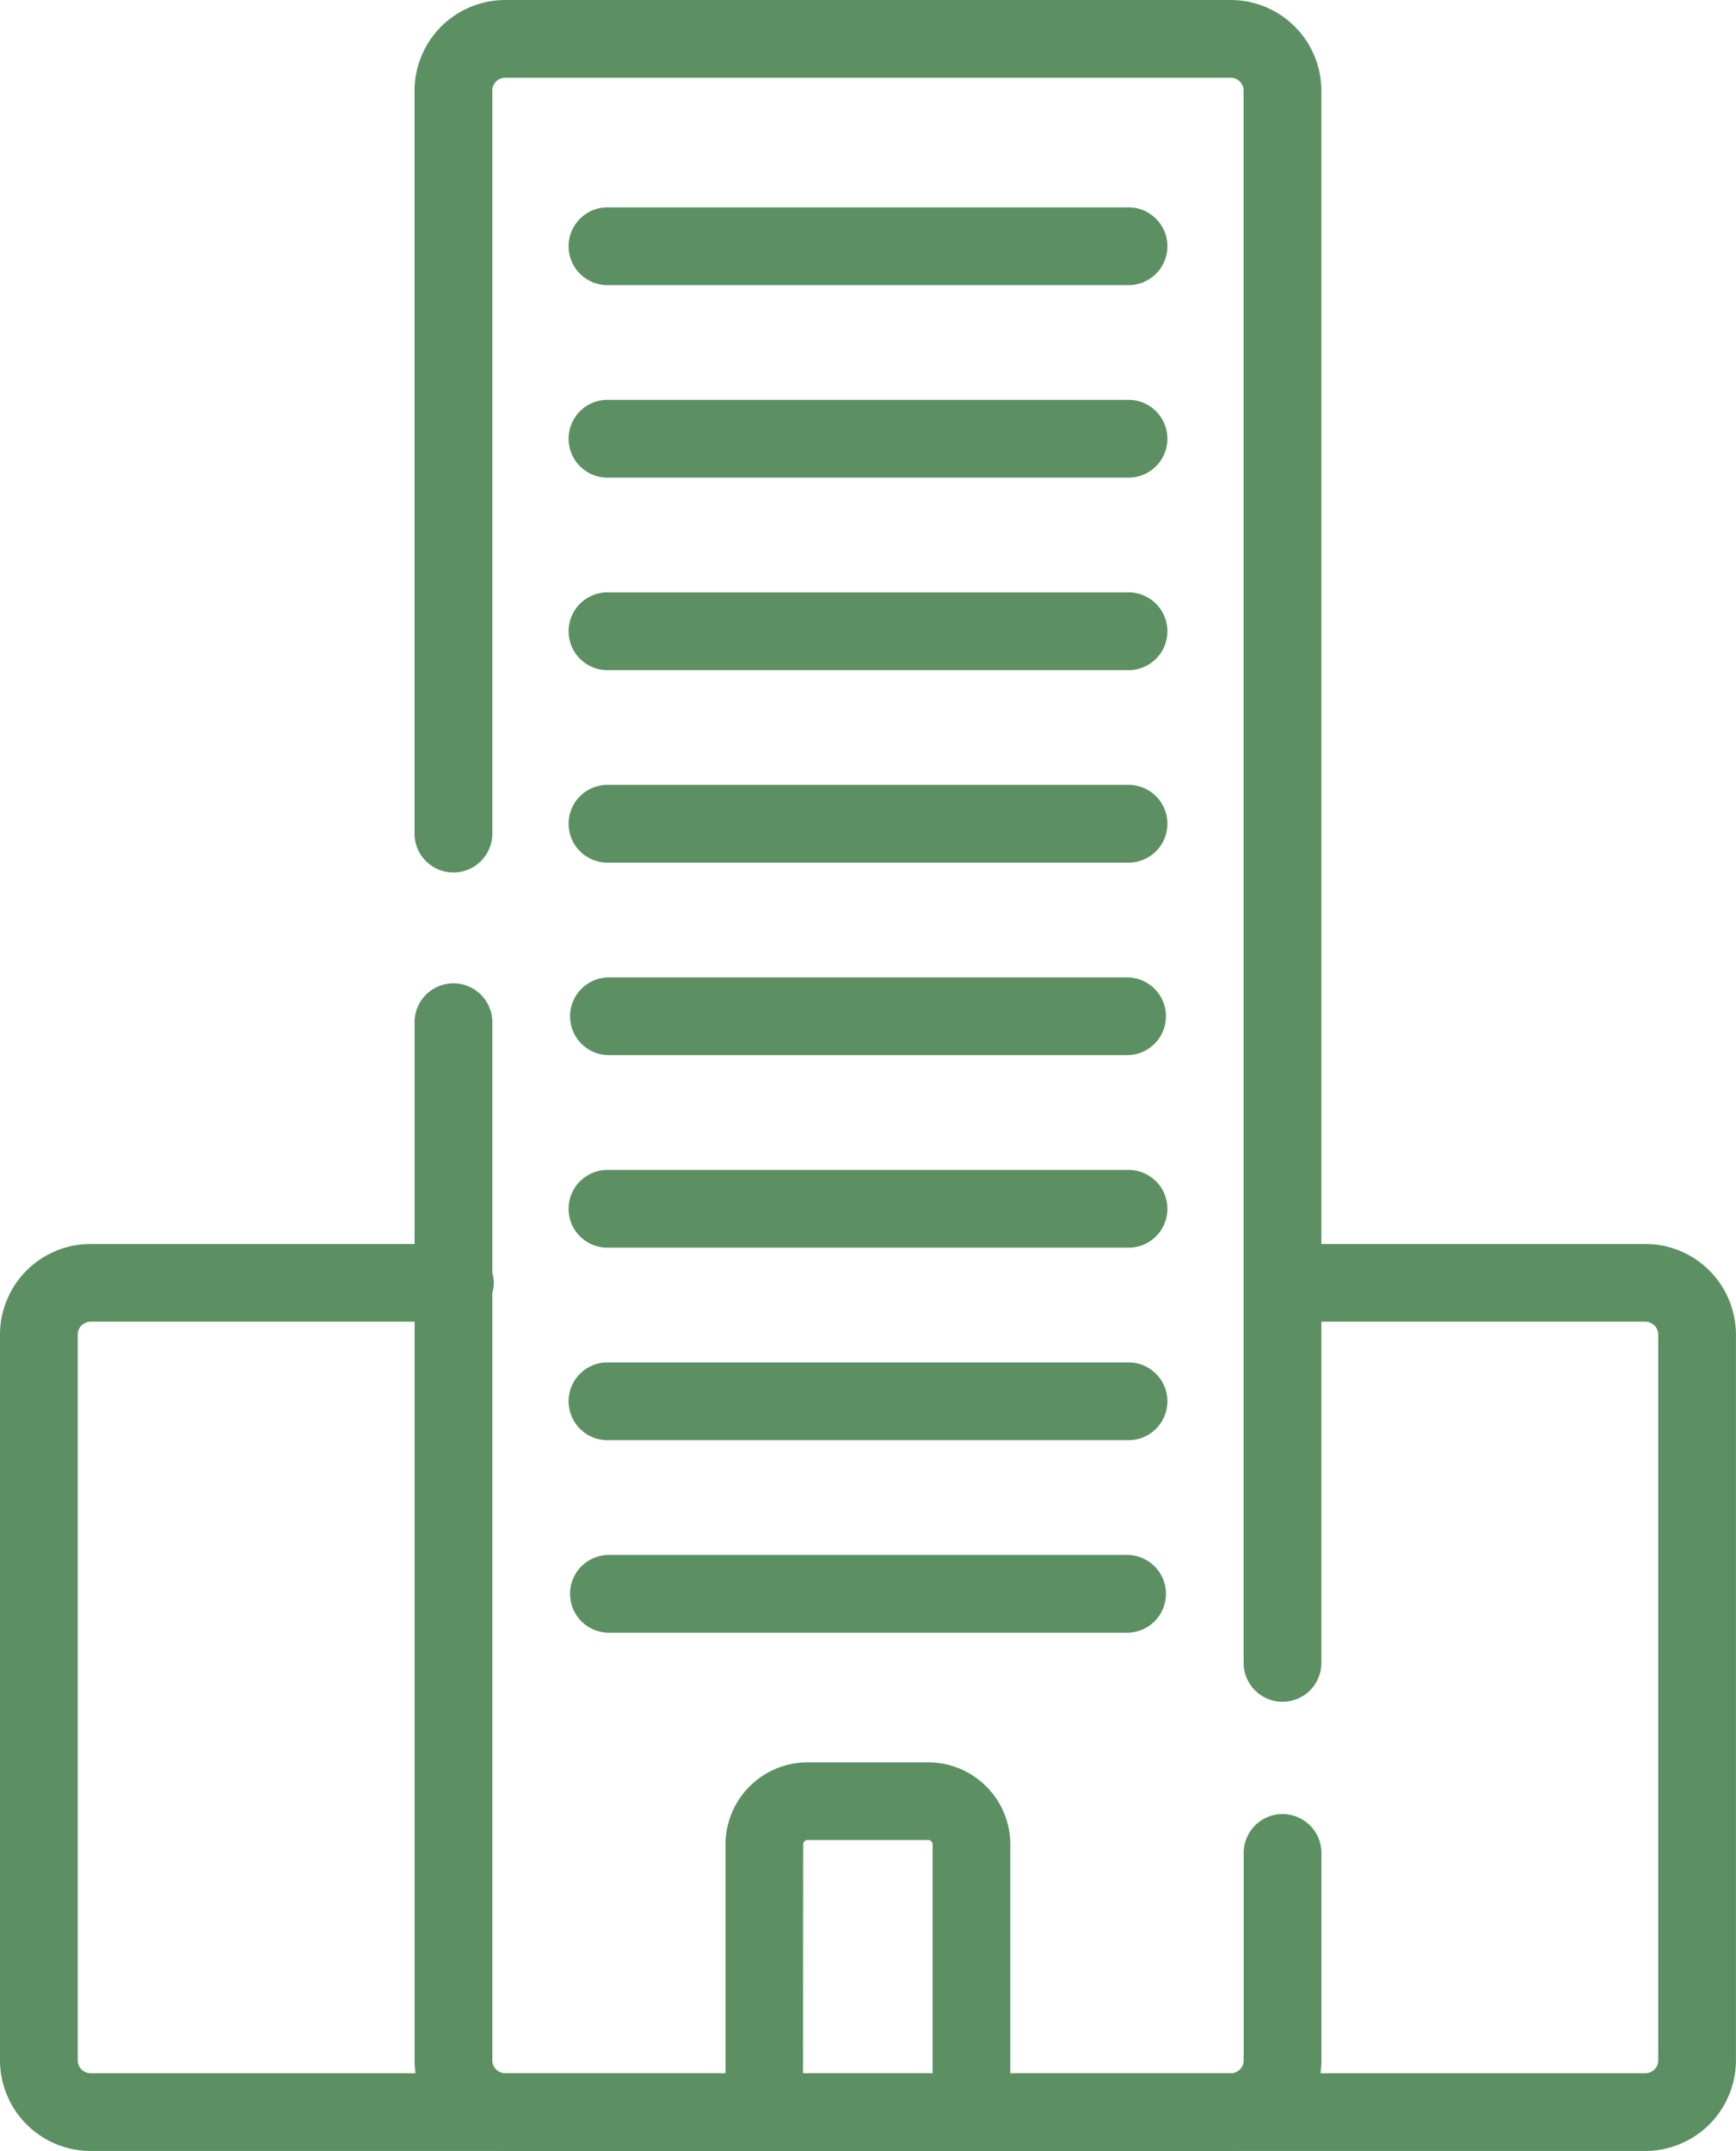
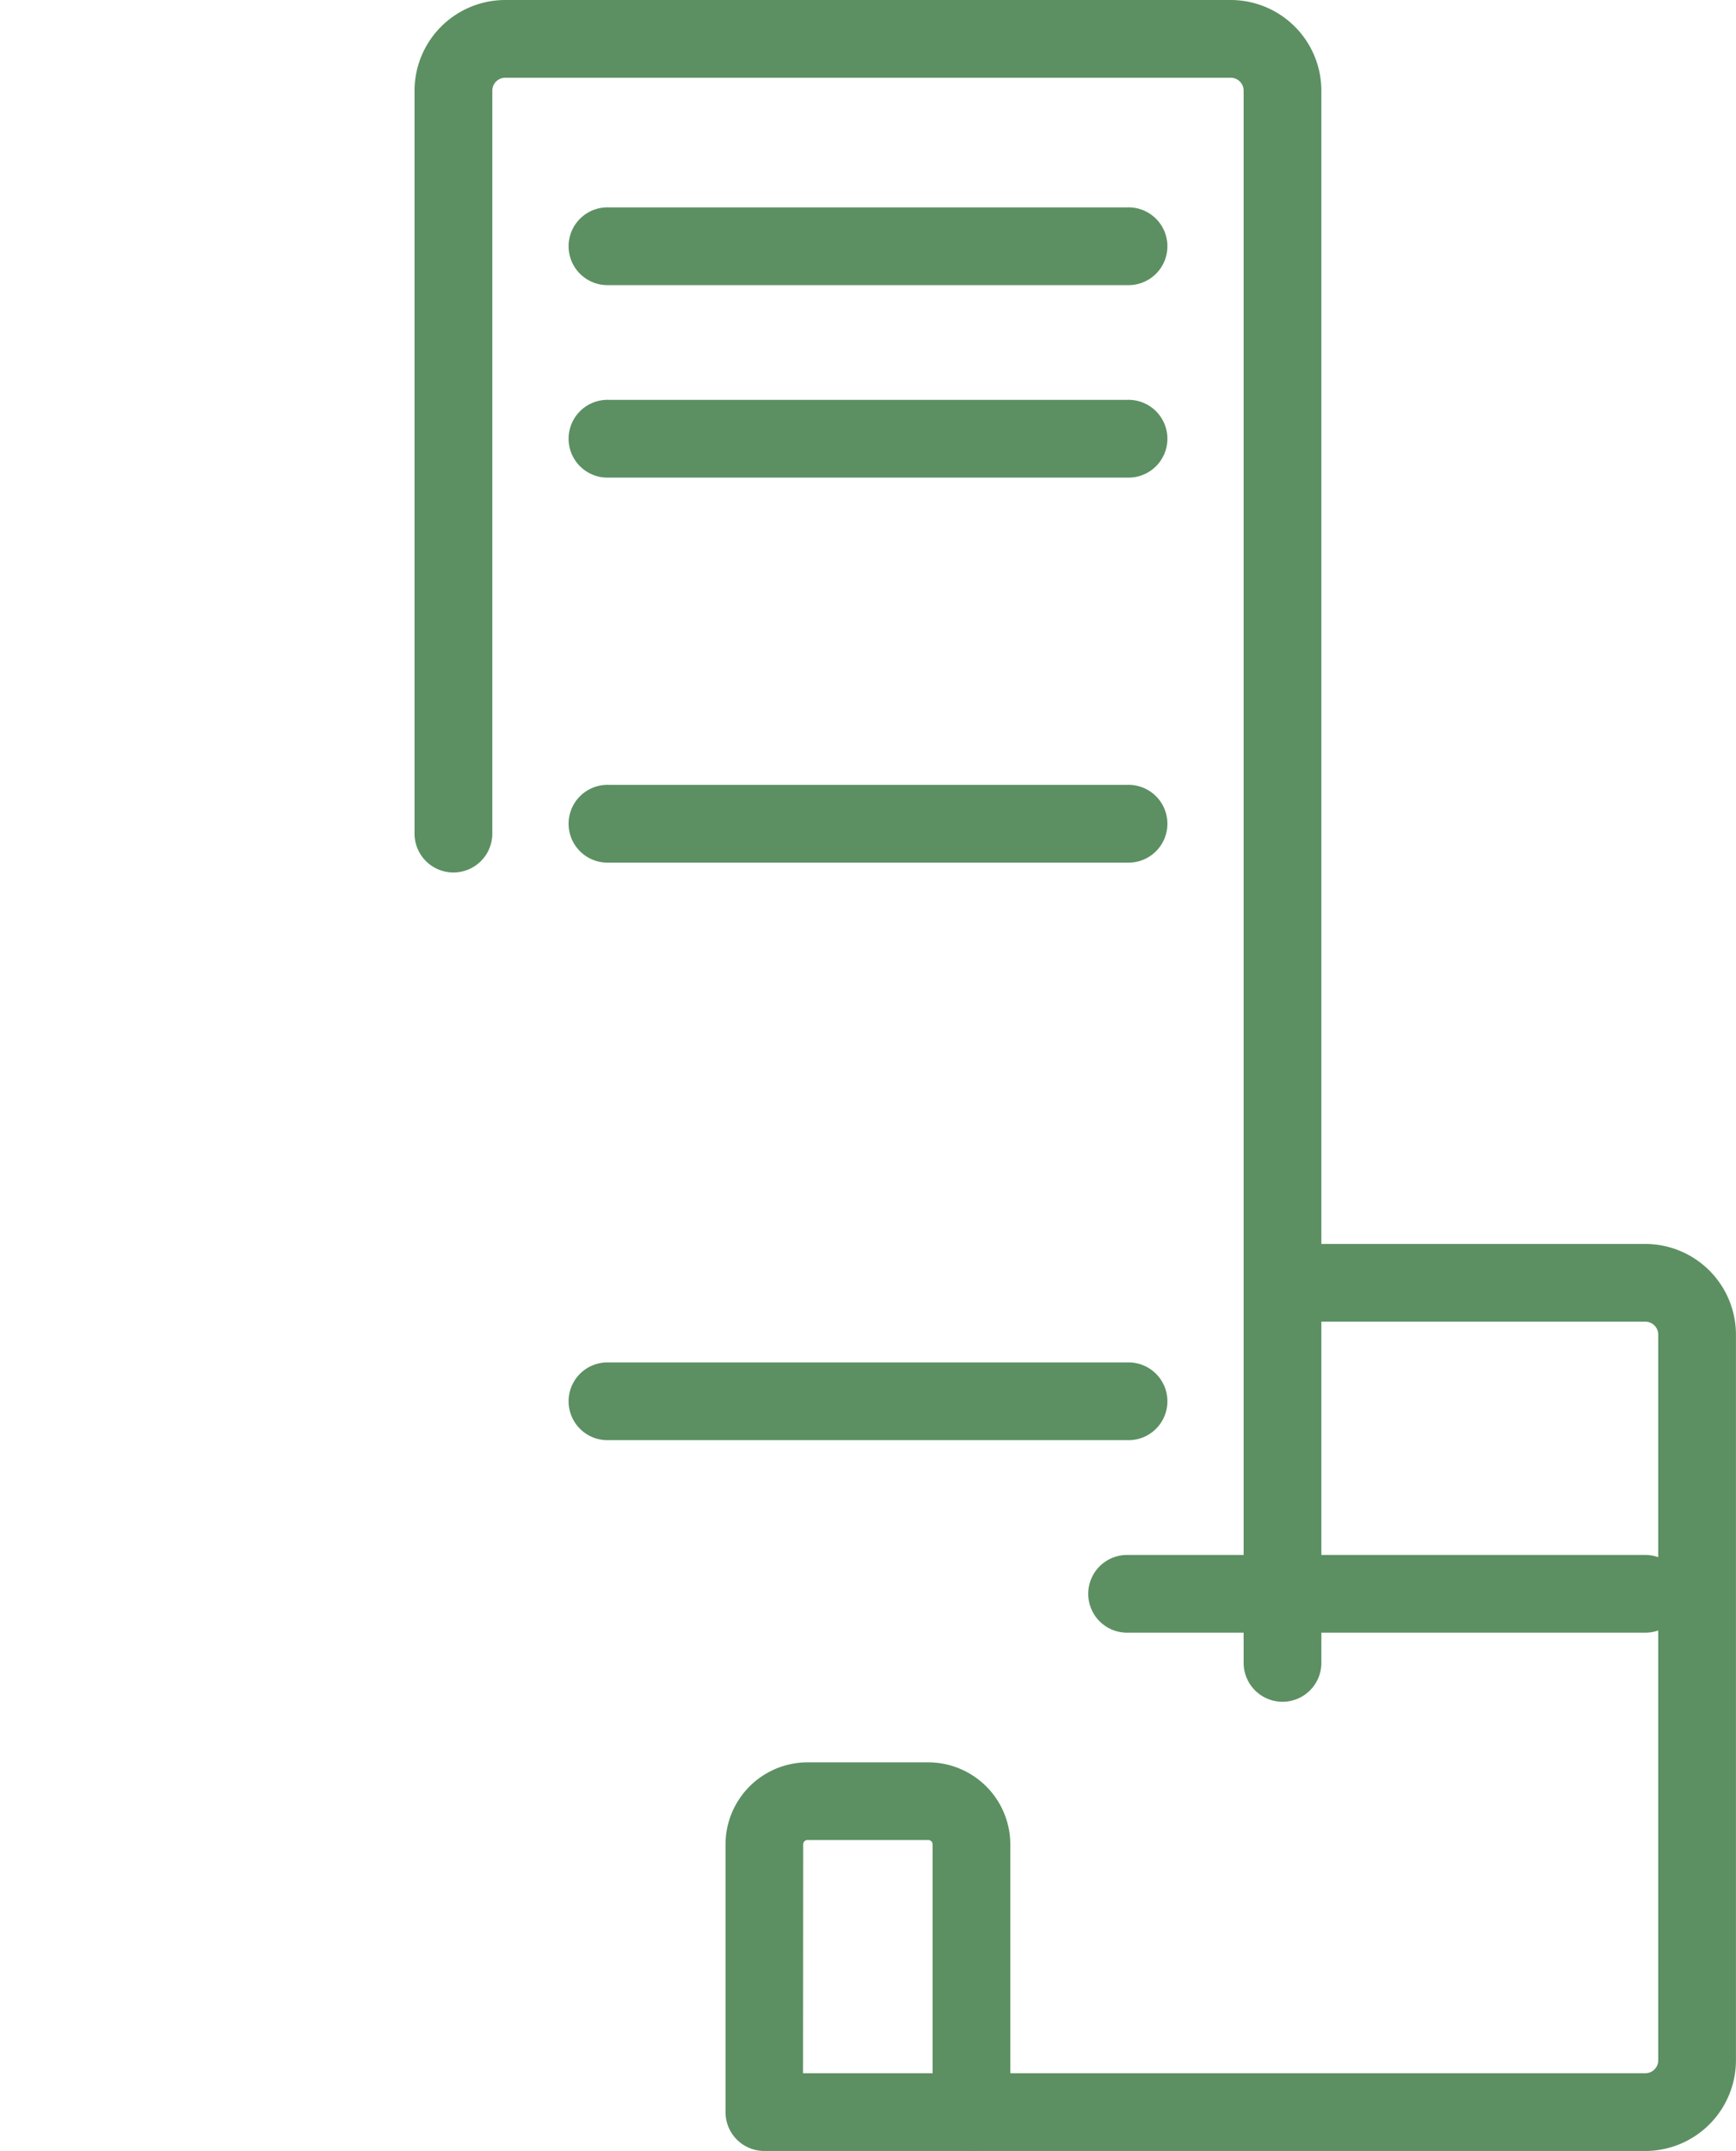
<svg xmlns="http://www.w3.org/2000/svg" width="33.08" height="40.979" viewBox="0 0 33.08 40.979">
  <g id="グループ_7802" data-name="グループ 7802" transform="translate(-17016.018 13396.99)">
    <path id="パス_8879" data-name="パス 8879" d="M1213.457,32.431a.741.741,0,0,1-.741-.741V1.738a.247.247,0,0,0-.246-.247h-13.825a.247.247,0,0,0-.246.247V15.891a.741.741,0,0,1-1.482,0V1.738A1.73,1.73,0,0,1,1198.645.01h13.825a1.729,1.729,0,0,1,1.727,1.728V31.69a.74.74,0,0,1-.74.741" transform="translate(15827 -13397)" fill="#5c9062" />
-     <path id="パス_8880" data-name="パス 8880" d="M1212.471,40.989h-13.826a1.729,1.729,0,0,1-1.727-1.727V19.512a.741.741,0,1,1,1.481,0v19.75a.247.247,0,0,0,.246.246h13.826a.246.246,0,0,0,.246-.246V35.311a.74.74,0,1,1,1.481,0v3.951a1.729,1.729,0,0,1-1.727,1.727" transform="translate(15827 -13397)" fill="#5c9062" />
    <path id="パス_8881" data-name="パス 8881" d="M1207.532,40.989h-3.949a.739.739,0,0,1-.74-.74v-5.1a1.565,1.565,0,0,1,1.563-1.564h2.3a1.566,1.566,0,0,1,1.564,1.564v5.1a.74.74,0,0,1-.741.74m-3.209-1.481h2.469V35.147a.083.083,0,0,0-.083-.082h-2.3a.083.083,0,0,0-.083.082Z" transform="translate(15827 -13397)" fill="#5c9062" />
    <path id="パス_8882" data-name="パス 8882" d="M1210.495,5.442h-9.874a.741.741,0,1,1,0-1.481h9.874a.741.741,0,1,1,0,1.481" transform="translate(15827 -13397)" fill="#5c9062" />
    <path id="パス_8883" data-name="パス 8883" d="M1210.495,9.109h-9.874a.741.741,0,1,1,0-1.481h9.874a.741.741,0,1,1,0,1.481" transform="translate(15827 -13397)" fill="#5c9062" />
-     <path id="パス_8884" data-name="パス 8884" d="M1210.495,12.777h-9.874a.741.741,0,1,1,0-1.481h9.874a.741.741,0,1,1,0,1.481" transform="translate(15827 -13397)" fill="#5c9062" />
    <path id="パス_8885" data-name="パス 8885" d="M1210.495,16.444h-9.874a.741.741,0,1,1,0-1.481h9.874a.741.741,0,1,1,0,1.481" transform="translate(15827 -13397)" fill="#5c9062" />
-     <path id="パス_8886" data-name="パス 8886" d="M1210.495,20.112h-9.874a.74.74,0,1,1,0-1.481h9.874a.74.74,0,1,1,0,1.481" transform="translate(15827 -13397)" fill="#5c9062" />
-     <path id="パス_8887" data-name="パス 8887" d="M1210.495,23.78h-9.874a.741.741,0,1,1,0-1.481h9.874a.741.741,0,1,1,0,1.481" transform="translate(15827 -13397)" fill="#5c9062" />
    <path id="パス_8888" data-name="パス 8888" d="M1210.495,27.447h-9.874a.741.741,0,1,1,0-1.481h9.874a.741.741,0,1,1,0,1.481" transform="translate(15827 -13397)" fill="#5c9062" />
-     <path id="パス_8889" data-name="パス 8889" d="M1210.495,31.115h-9.874a.74.74,0,1,1,0-1.481h9.874a.74.74,0,1,1,0,1.481" transform="translate(15827 -13397)" fill="#5c9062" />
-     <path id="パス_8890" data-name="パス 8890" d="M1203.583,40.989h-12.838a1.729,1.729,0,0,1-1.727-1.727V25.436a1.729,1.729,0,0,1,1.727-1.727h6.913a.741.741,0,1,1,0,1.481h-6.913a.246.246,0,0,0-.246.246V39.262a.247.247,0,0,0,.246.246h12.838a.74.74,0,0,1,0,1.481" transform="translate(15827 -13397)" fill="#5c9062" />
+     <path id="パス_8889" data-name="パス 8889" d="M1210.495,31.115a.74.74,0,1,1,0-1.481h9.874a.74.74,0,1,1,0,1.481" transform="translate(15827 -13397)" fill="#5c9062" />
    <path id="パス_8891" data-name="パス 8891" d="M1220.37,40.989h-12.838a.74.74,0,0,1,0-1.481h12.838a.246.246,0,0,0,.246-.246V25.436a.246.246,0,0,0-.246-.246h-6.913a.741.741,0,0,1,0-1.481h6.913a1.729,1.729,0,0,1,1.727,1.727V39.262a1.729,1.729,0,0,1-1.727,1.727" transform="translate(15827 -13397)" fill="#5c9062" />
  </g>
</svg>